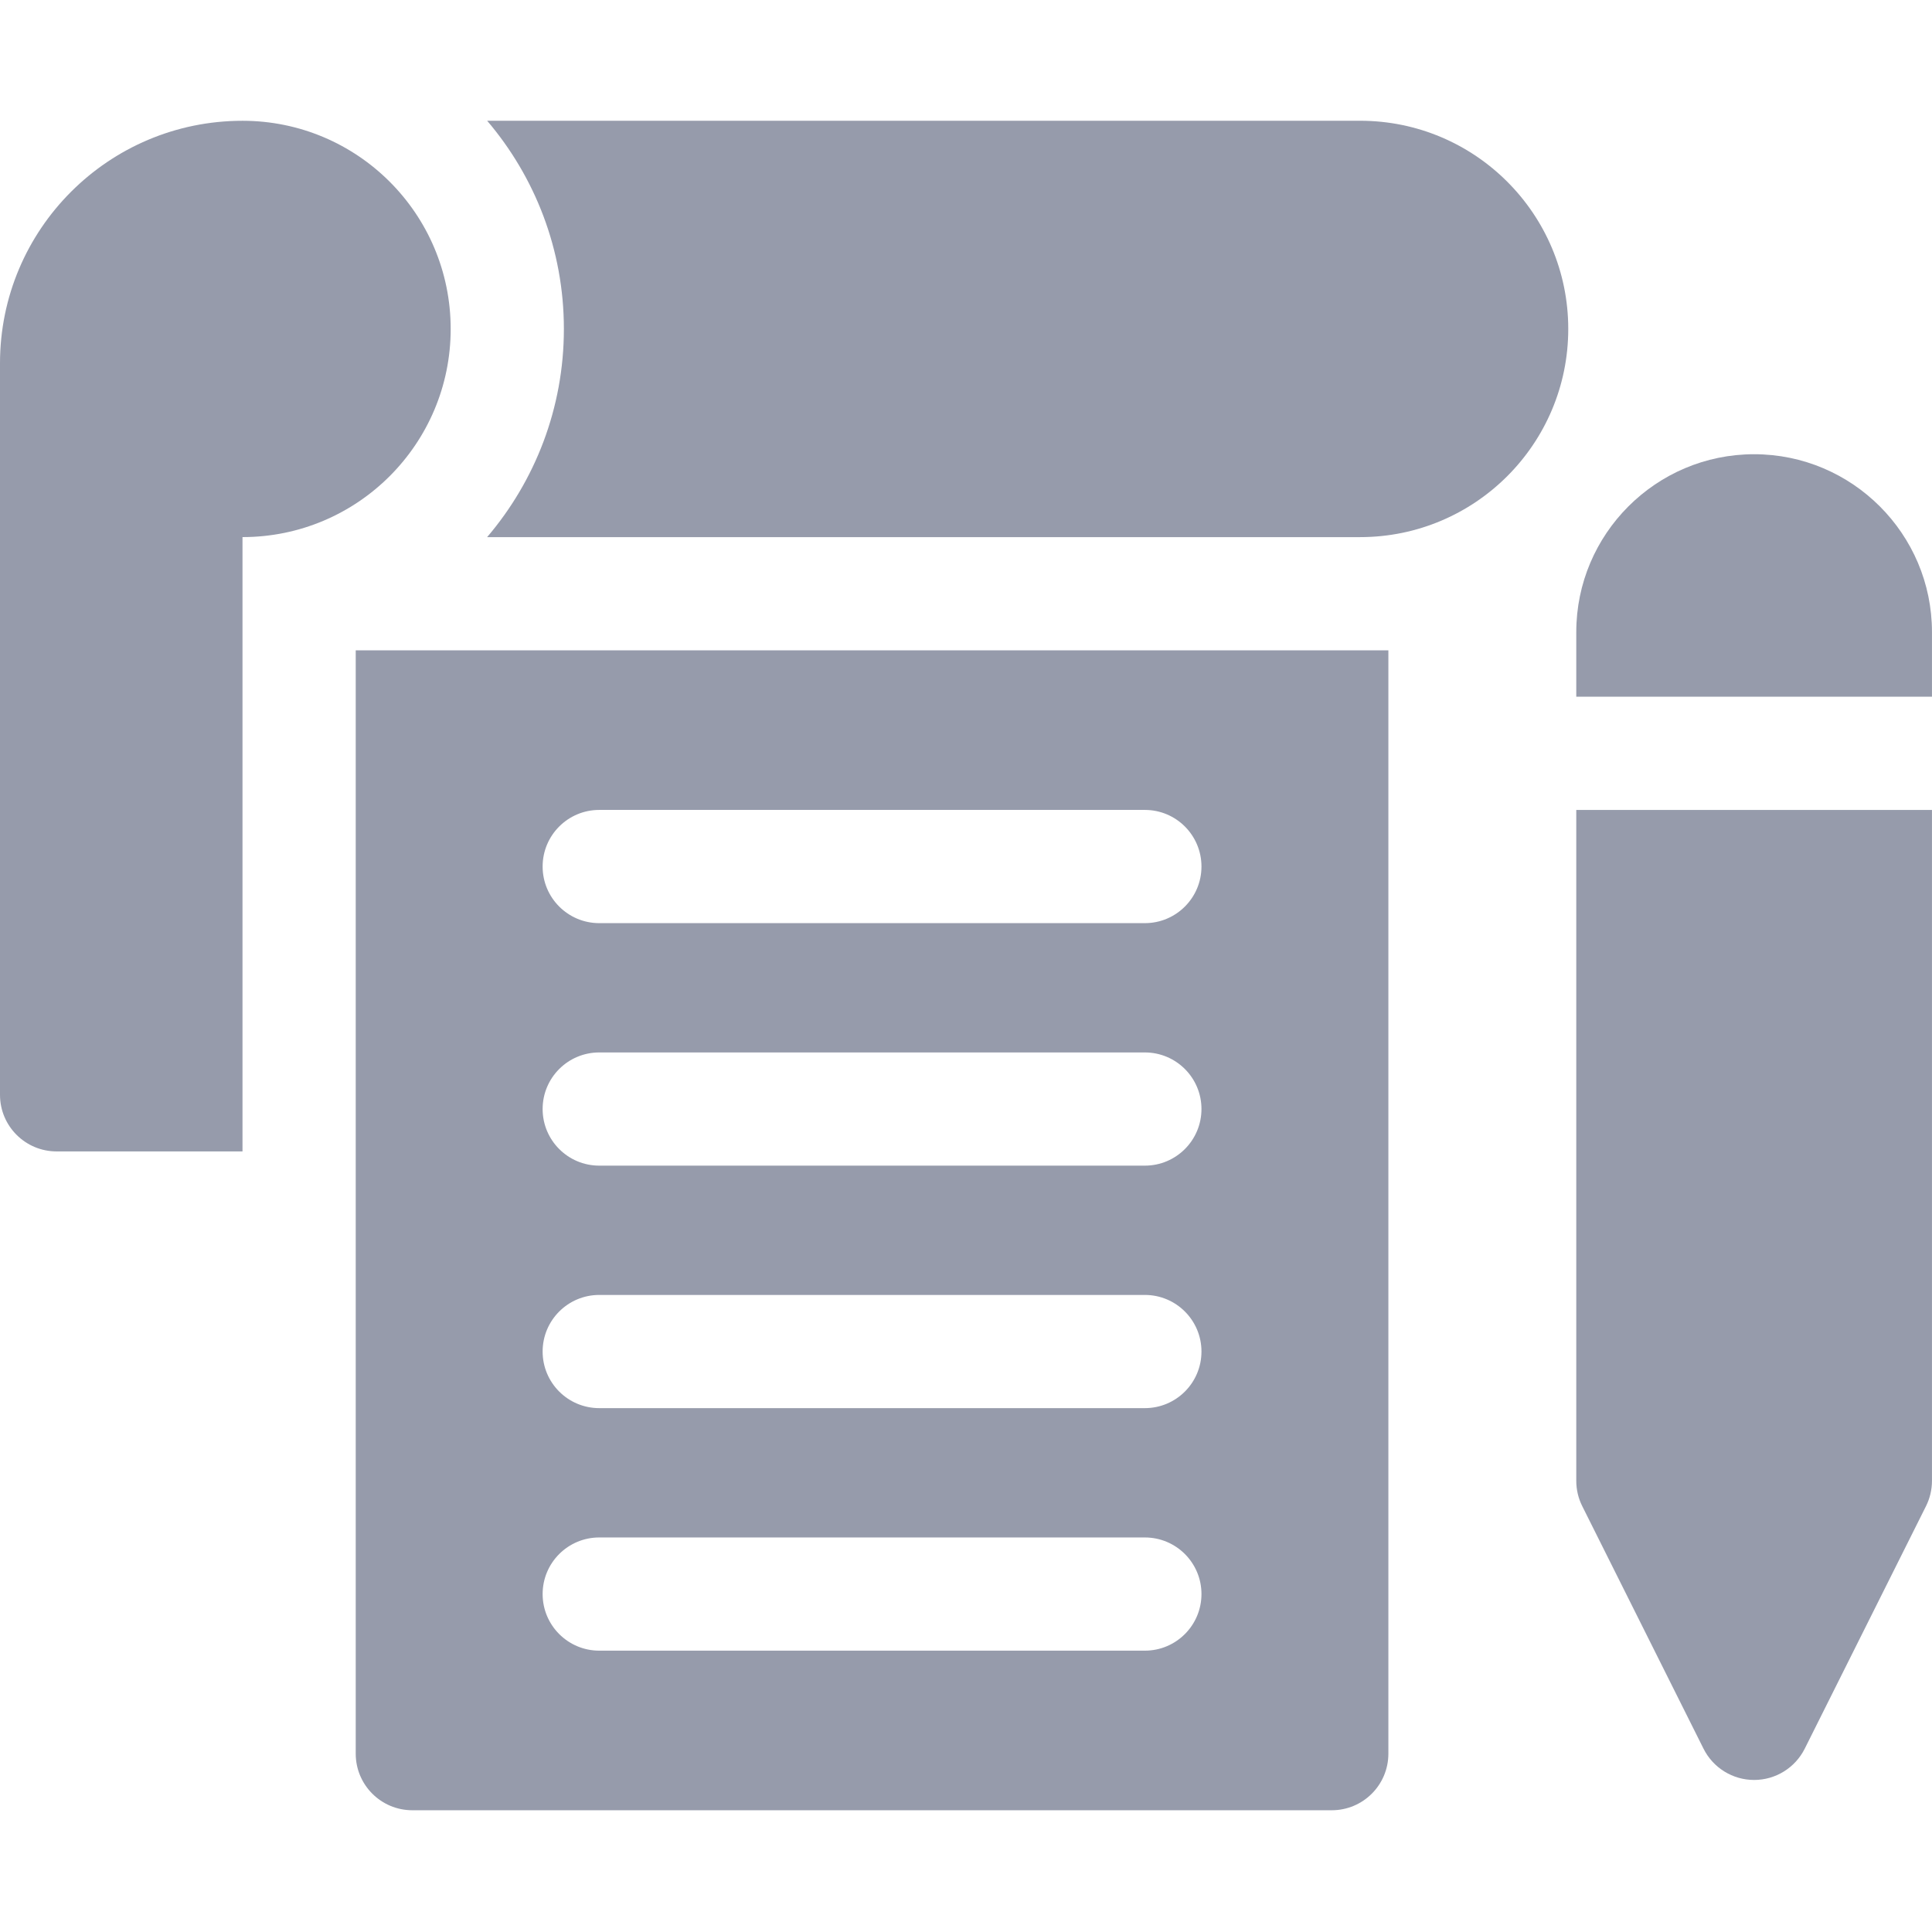
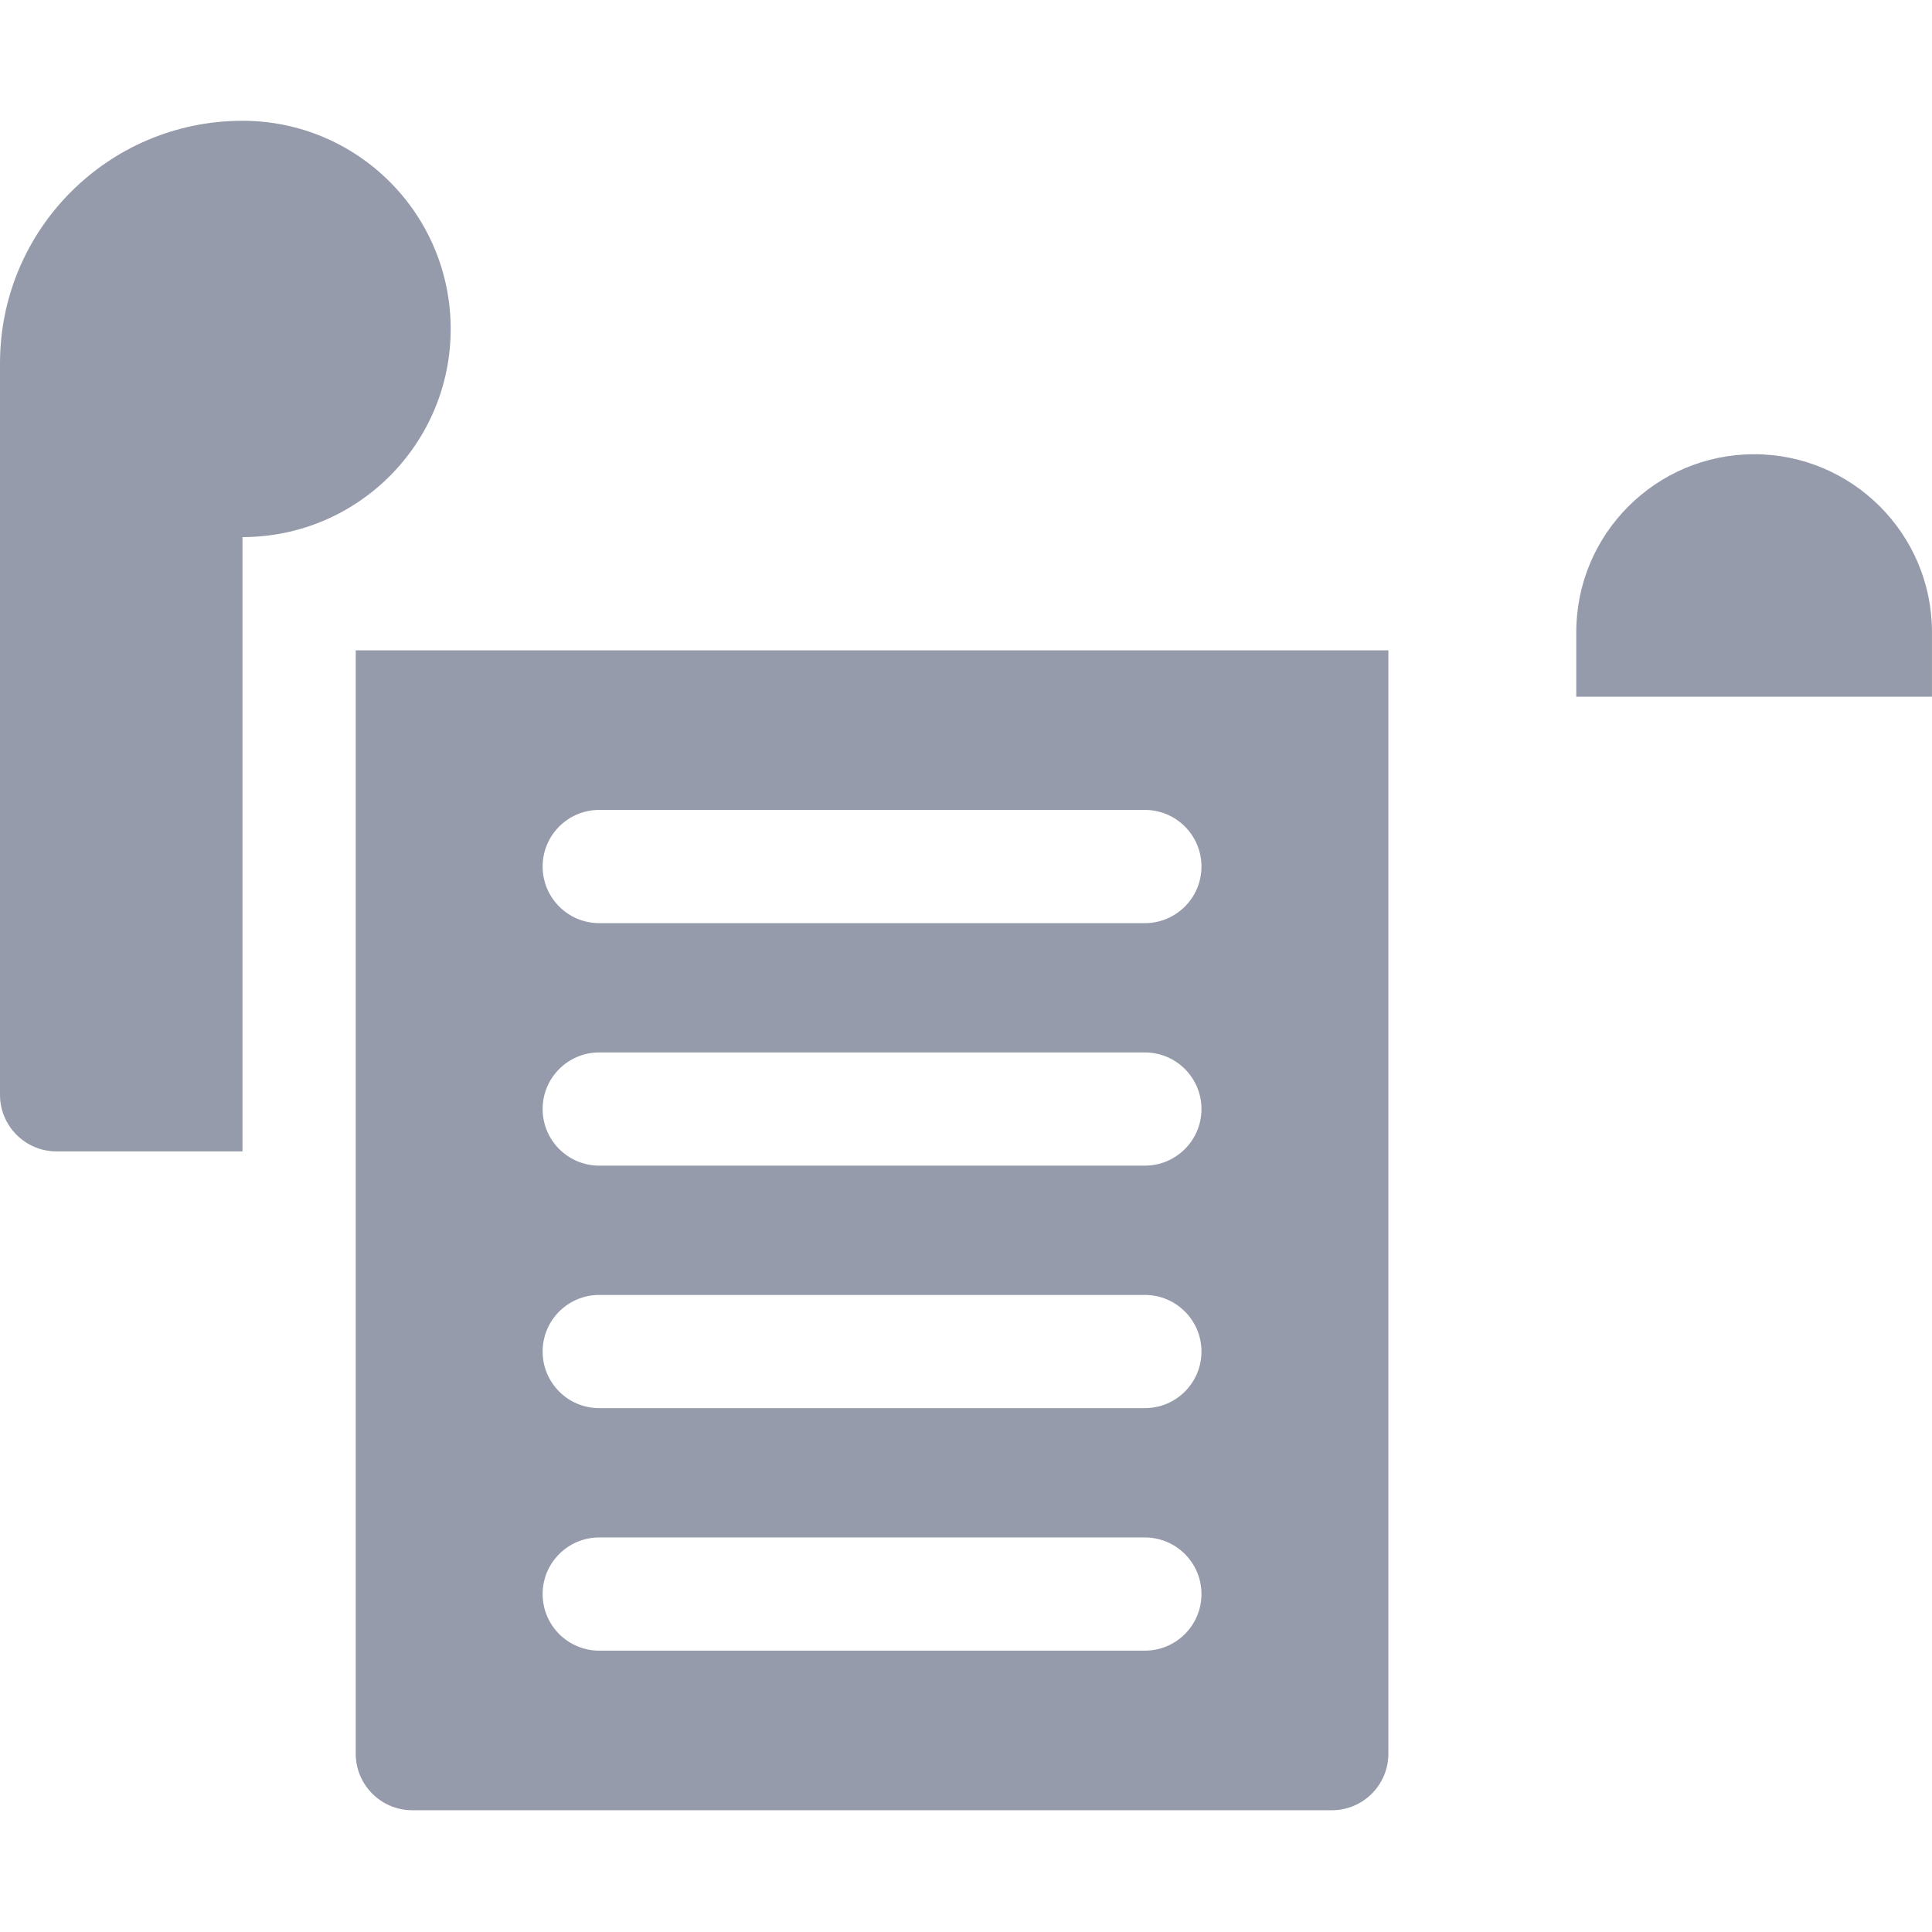
<svg xmlns="http://www.w3.org/2000/svg" width="66" height="66" viewBox="0 0 66 66" fill="none">
-   <path d="M46.462 4.125H16.642C18.275 6.043 19.263 8.527 19.263 11.237C19.263 13.948 18.275 16.431 16.641 18.349H46.462C50.389 18.349 53.574 15.165 53.574 11.237C53.574 7.309 50.389 4.125 46.462 4.125Z" fill="#969BAB" />
  <path d="M15.396 11.237C15.396 7.309 12.212 4.126 8.284 4.126C3.709 4.126 0 7.835 0 12.41V37.401C0 38.469 0.866 39.334 1.934 39.334H8.284V18.348C12.212 18.348 15.396 15.164 15.396 11.237Z" fill="#969BAB" />
  <path d="M12.152 59.908C12.152 60.975 13.017 61.841 14.086 61.841H45.495C46.564 61.841 47.429 60.975 47.429 59.908V22.216H12.152V59.908ZM20.471 27.668H39.11C40.178 27.668 41.044 28.534 41.044 29.602C41.044 30.67 40.178 31.536 39.11 31.536H20.471C19.403 31.536 18.537 30.67 18.537 29.602C18.537 28.534 19.403 27.668 20.471 27.668ZM20.471 35.953H39.11C40.178 35.953 41.044 36.818 41.044 37.886C41.044 38.954 40.178 39.82 39.11 39.82H20.471C19.403 39.82 18.537 38.954 18.537 37.886C18.537 36.818 19.403 35.953 20.471 35.953ZM20.471 44.237H39.11C40.178 44.237 41.044 45.103 41.044 46.17C41.044 47.239 40.178 48.104 39.11 48.104H20.471C19.403 48.104 18.537 47.239 18.537 46.17C18.537 45.103 19.403 44.237 20.471 44.237ZM20.471 52.522H39.11C40.178 52.522 41.044 53.387 41.044 54.455C41.044 55.523 40.178 56.389 39.11 56.389H20.471C19.403 56.389 18.537 55.523 18.537 54.455C18.537 53.387 19.403 52.522 20.471 52.522Z" fill="#969BAB" />
  <path d="M59.923 15.517C56.573 15.517 53.848 18.242 53.848 21.592V23.801H65.999V21.592C65.999 18.242 63.273 15.517 59.923 15.517Z" fill="#969BAB" />
-   <path d="M53.848 50.588C53.848 50.888 53.917 51.184 54.052 51.452L58.194 59.736C58.521 60.392 59.191 60.806 59.923 60.806C60.656 60.806 61.325 60.392 61.653 59.736L65.795 51.452C65.929 51.184 65.999 50.888 65.999 50.588V27.669H53.848V50.588Z" fill="#969BAB" />
</svg>